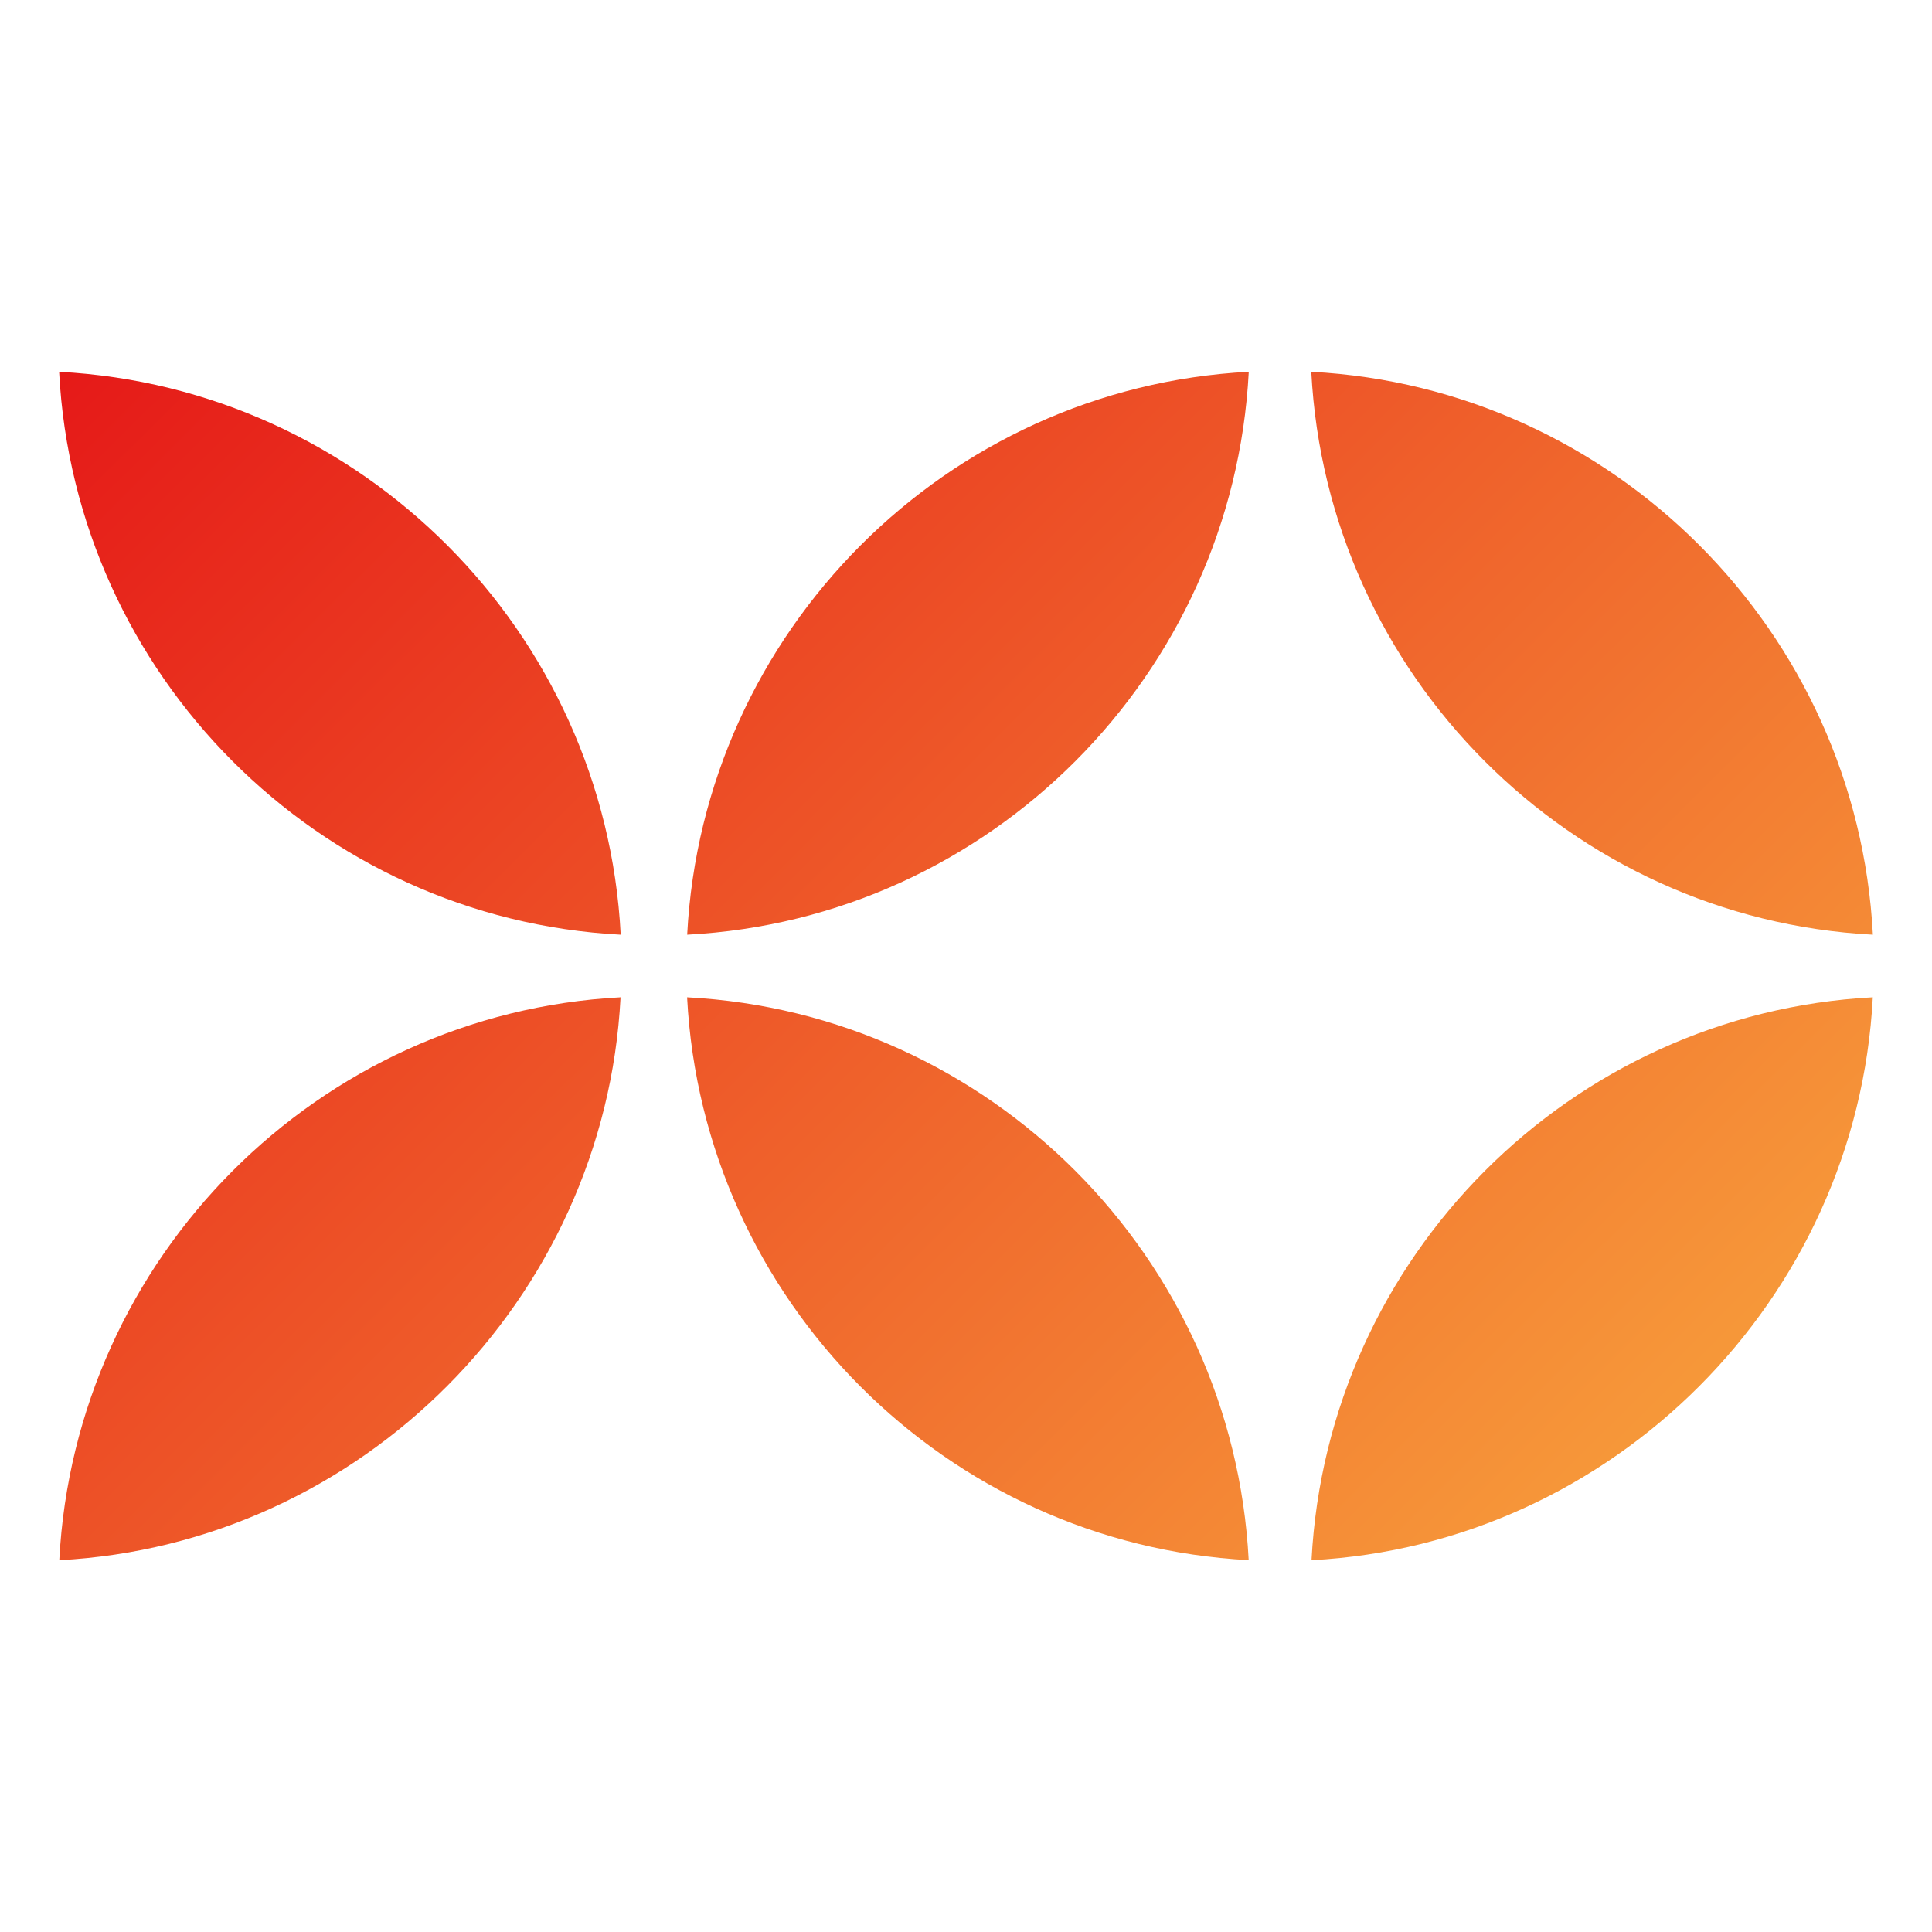
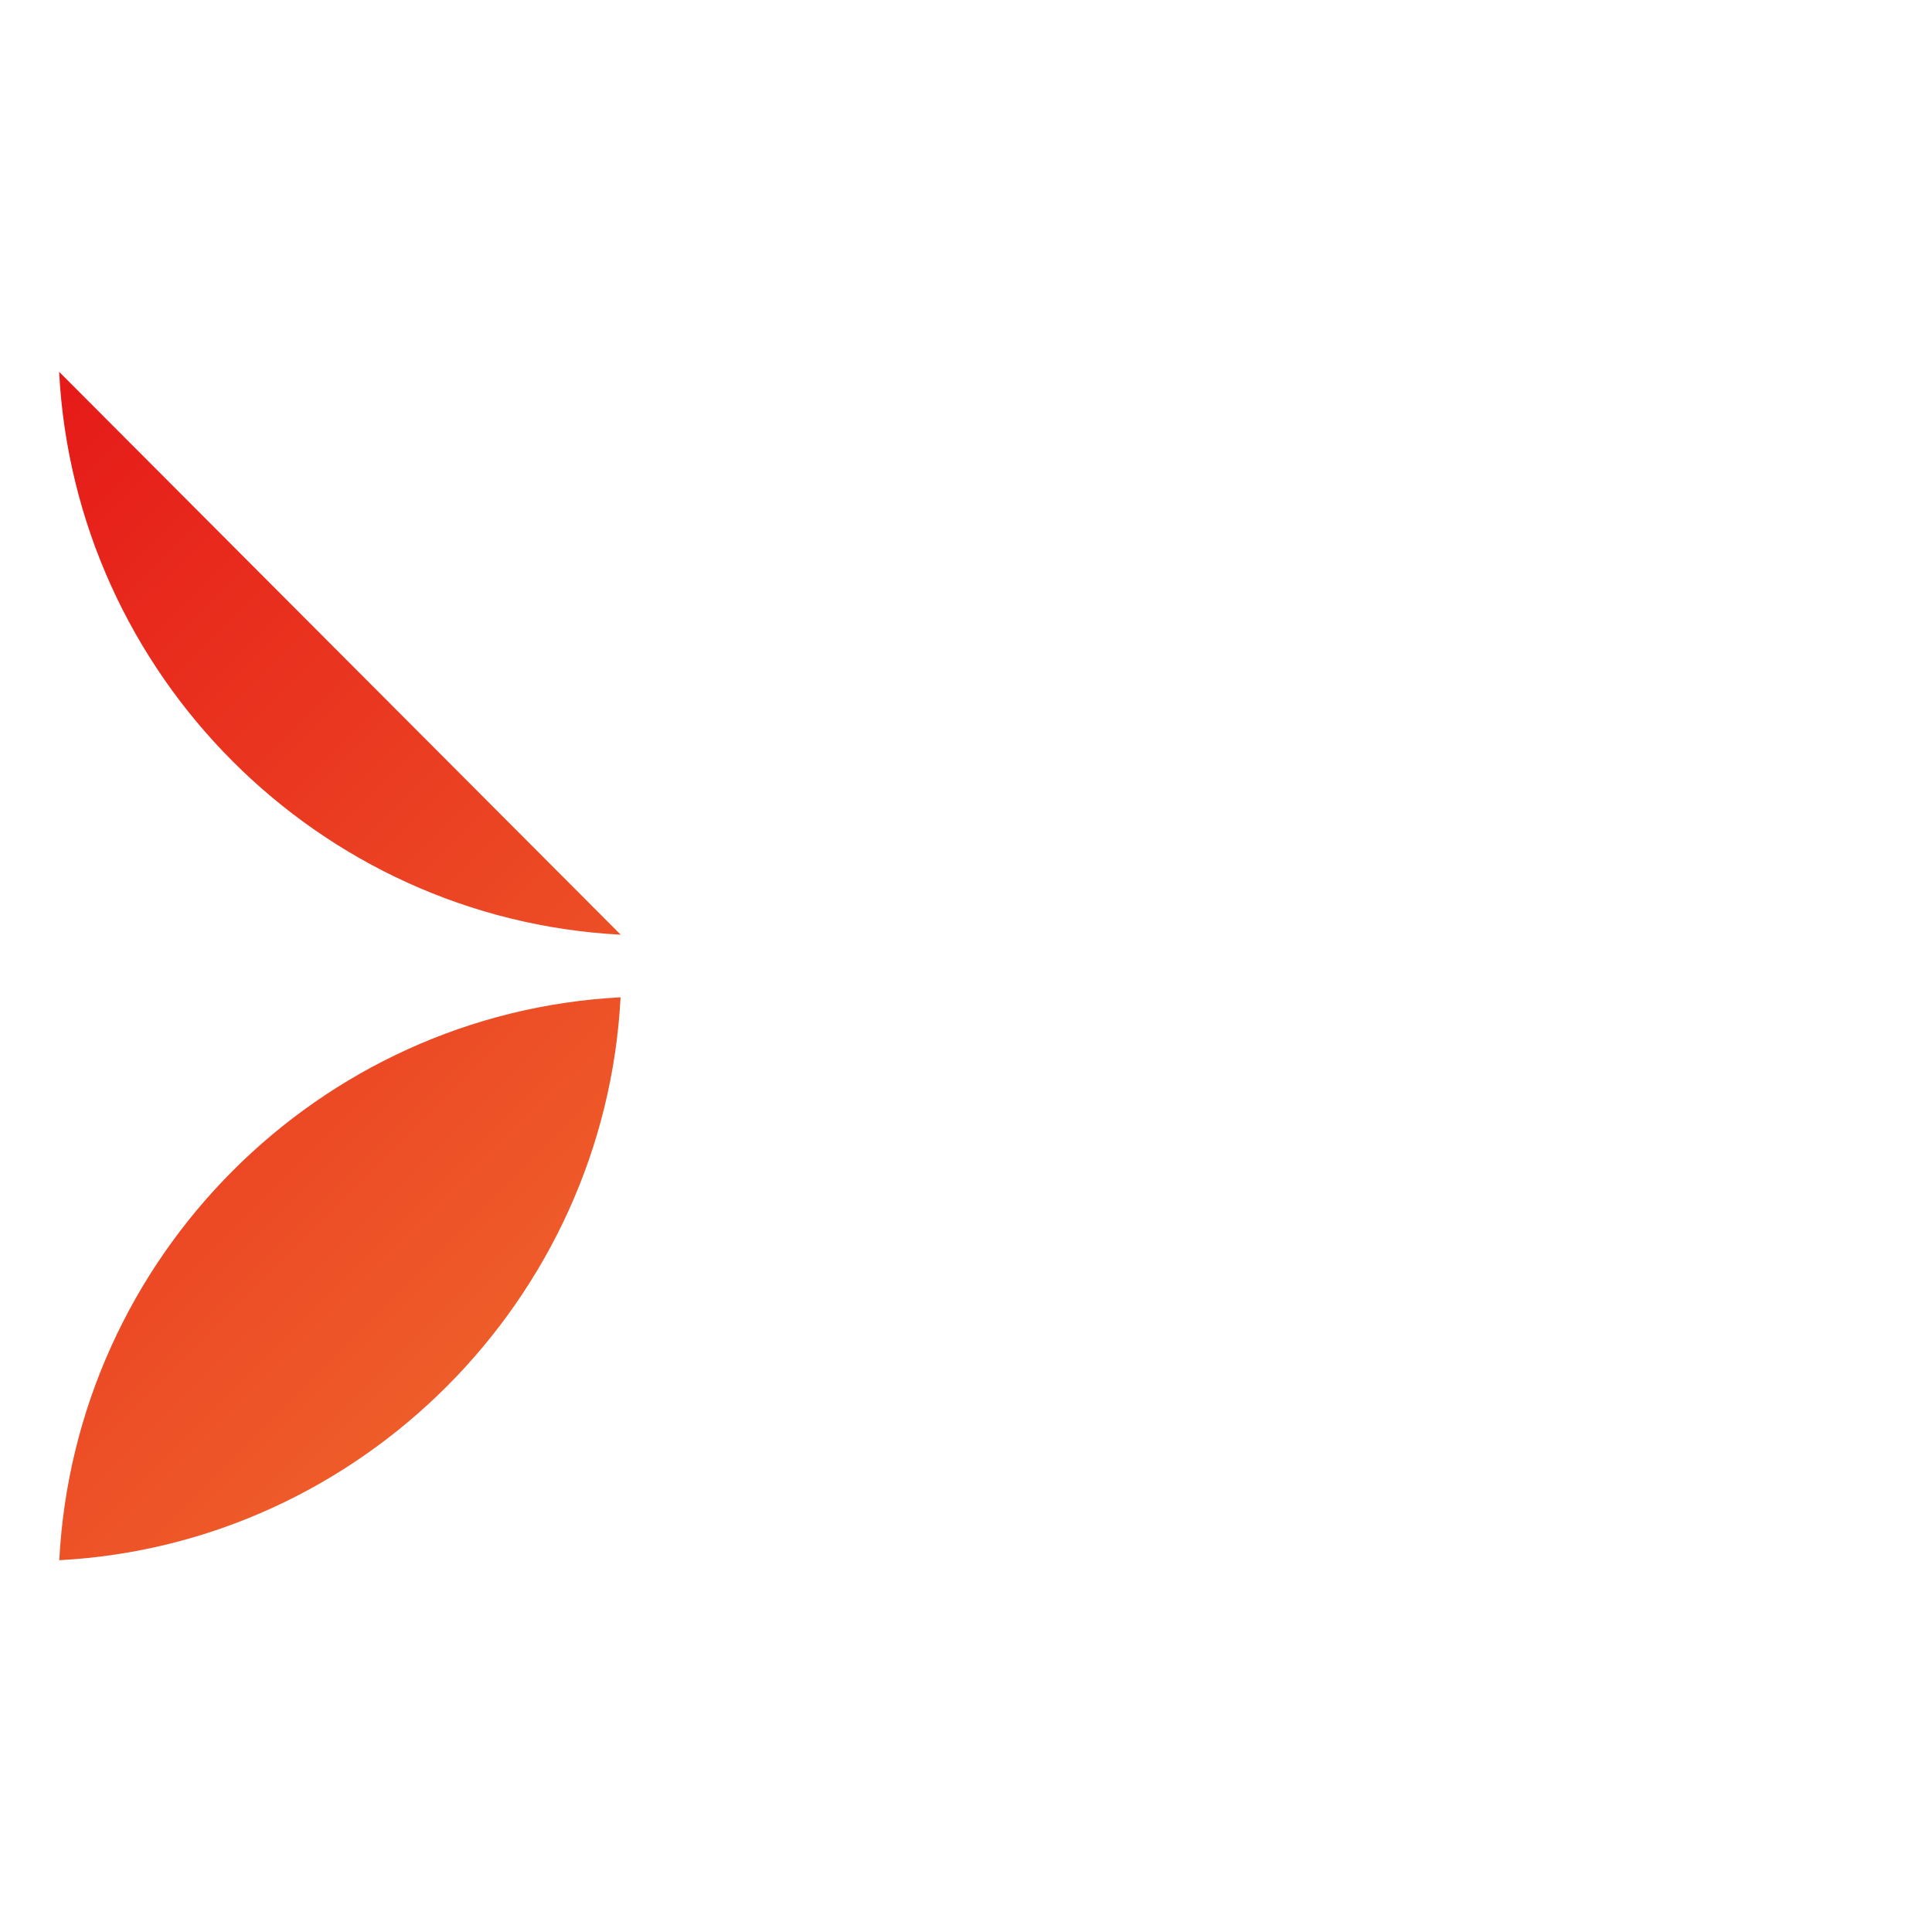
<svg xmlns="http://www.w3.org/2000/svg" xmlns:xlink="http://www.w3.org/1999/xlink" id="Calque_1" data-name="Calque 1" viewBox="0 0 250 250">
  <defs>
    <style>      .cls-1 {        fill: url(#Dégradé_sans_nom_4-4);      }      .cls-2 {        fill: url(#Dégradé_sans_nom_4-6);      }      .cls-3 {        fill: url(#Dégradé_sans_nom_4-2);      }      .cls-4 {        fill: url(#Dégradé_sans_nom_4);      }      .cls-5 {        fill: url(#Dégradé_sans_nom_4-5);      }      .cls-6 {        fill: url(#Dégradé_sans_nom_4-3);      }    </style>
    <linearGradient id="Dégradé_sans_nom_4" data-name="Dégradé sans nom 4" x1="-18.4" y1="21.19" x2="228.3" y2="268.96" gradientUnits="userSpaceOnUse">
      <stop offset="0" stop-color="#e30613" />
      <stop offset="1" stop-color="#fbbc43" />
    </linearGradient>
    <linearGradient id="Dégradé_sans_nom_4-2" data-name="Dégradé sans nom 4" x1="22.07" y1="-19.1" x2="268.77" y2="228.66" xlink:href="#Dégradé_sans_nom_4" />
    <linearGradient id="Dégradé_sans_nom_4-3" data-name="Dégradé sans nom 4" x1="62.62" y1="-59.48" x2="309.33" y2="188.28" xlink:href="#Dégradé_sans_nom_4" />
    <linearGradient id="Dégradé_sans_nom_4-4" data-name="Dégradé sans nom 4" x1="22.16" y1="-19.19" x2="268.86" y2="228.57" xlink:href="#Dégradé_sans_nom_4" />
    <linearGradient id="Dégradé_sans_nom_4-5" data-name="Dégradé sans nom 4" x1="-18.74" y1="21.53" x2="227.96" y2="269.3" xlink:href="#Dégradé_sans_nom_4" />
    <linearGradient id="Dégradé_sans_nom_4-6" data-name="Dégradé sans nom 4" x1="-59.21" y1="61.83" x2="187.5" y2="309.59" xlink:href="#Dégradé_sans_nom_4" />
  </defs>
-   <path class="cls-4" d="M161.58,201.88c-39.14-2.05-70.63-33.6-72.67-72.83,39.15,2.05,70.63,33.6,72.67,72.83" />
-   <path class="cls-3" d="M88.92,120.95c2.04-39.23,33.52-70.79,72.67-72.84-2.04,39.23-33.52,70.79-72.67,72.84" />
-   <path class="cls-6" d="M242.35,120.95c-39.15-2.05-70.63-33.6-72.67-72.84,39.15,2.05,70.63,33.6,72.67,72.84" />
-   <path class="cls-1" d="M169.71,201.89c2.04-39.22,33.51-70.78,72.63-72.84-2.03,39.14-33.65,70.78-72.63,72.84" />
-   <path class="cls-5" d="M80.32,120.95C41.17,118.9,9.69,87.35,7.65,48.11c39.15,2.05,70.63,33.6,72.67,72.84" />
+   <path class="cls-5" d="M80.32,120.95C41.17,118.9,9.69,87.35,7.65,48.11" />
  <path class="cls-2" d="M7.67,201.89c2.04-39.22,33.51-70.78,72.63-72.84-2.03,39.14-33.65,70.78-72.63,72.84" />
</svg>